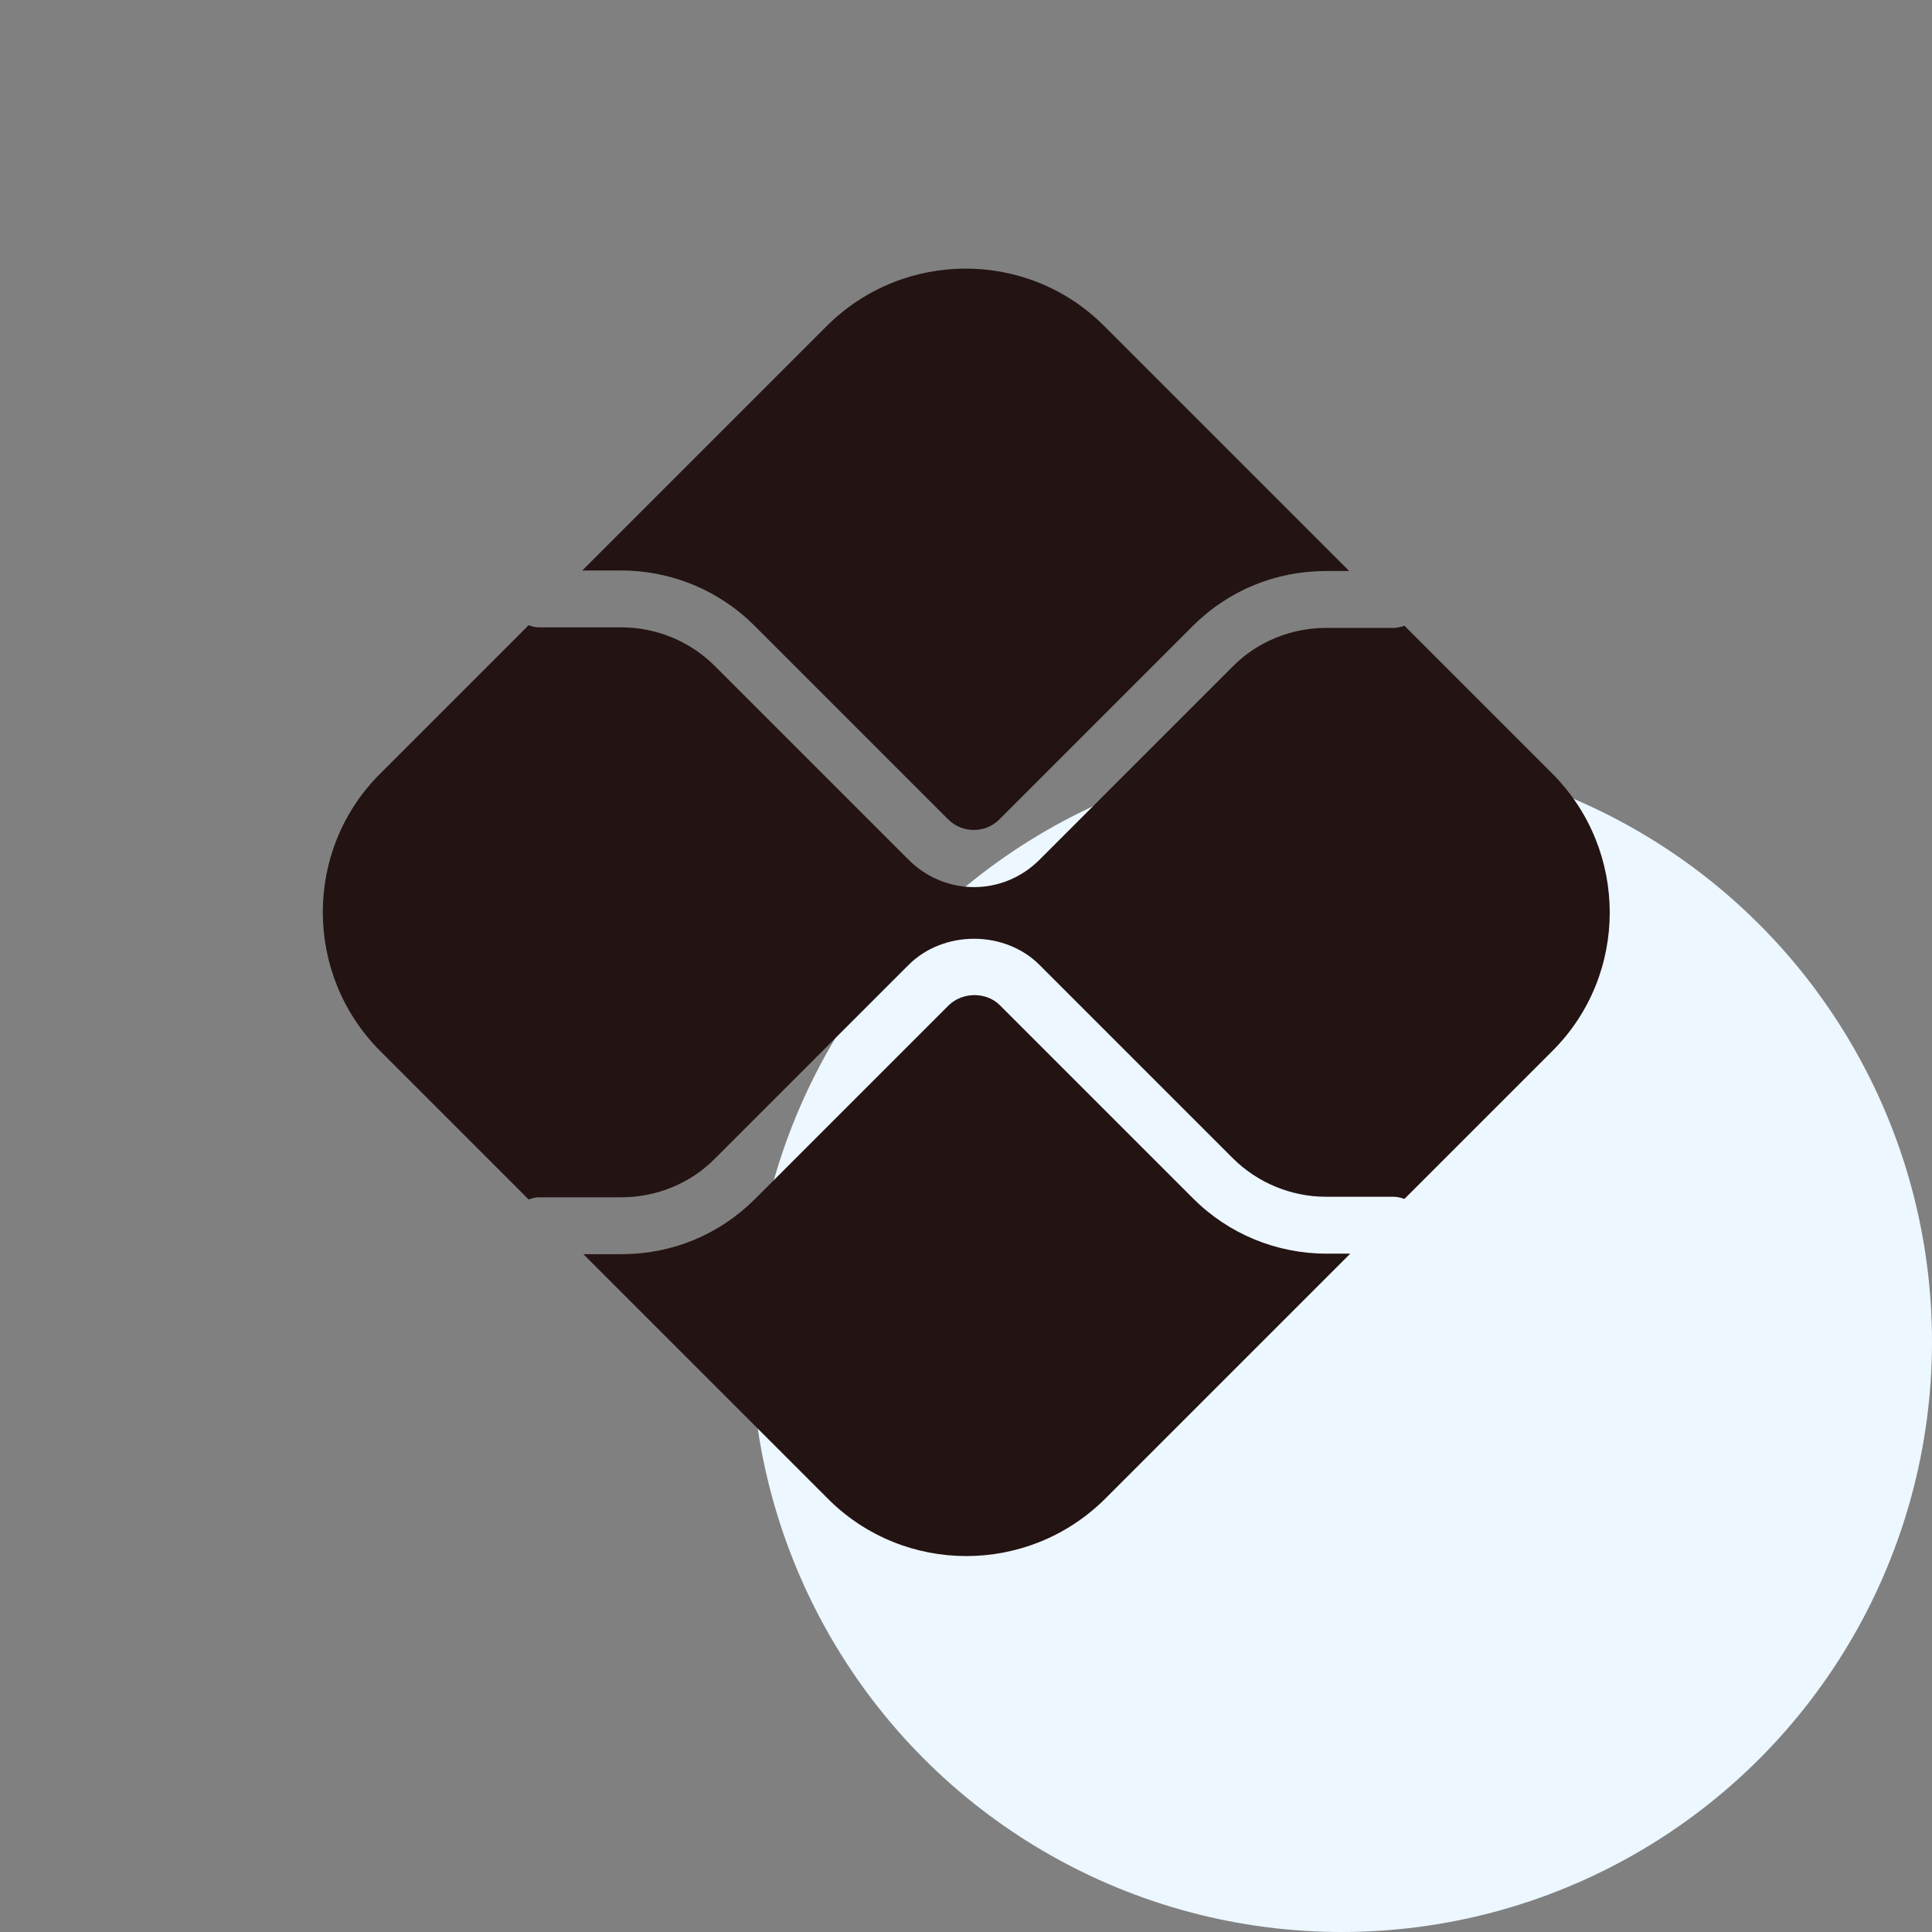
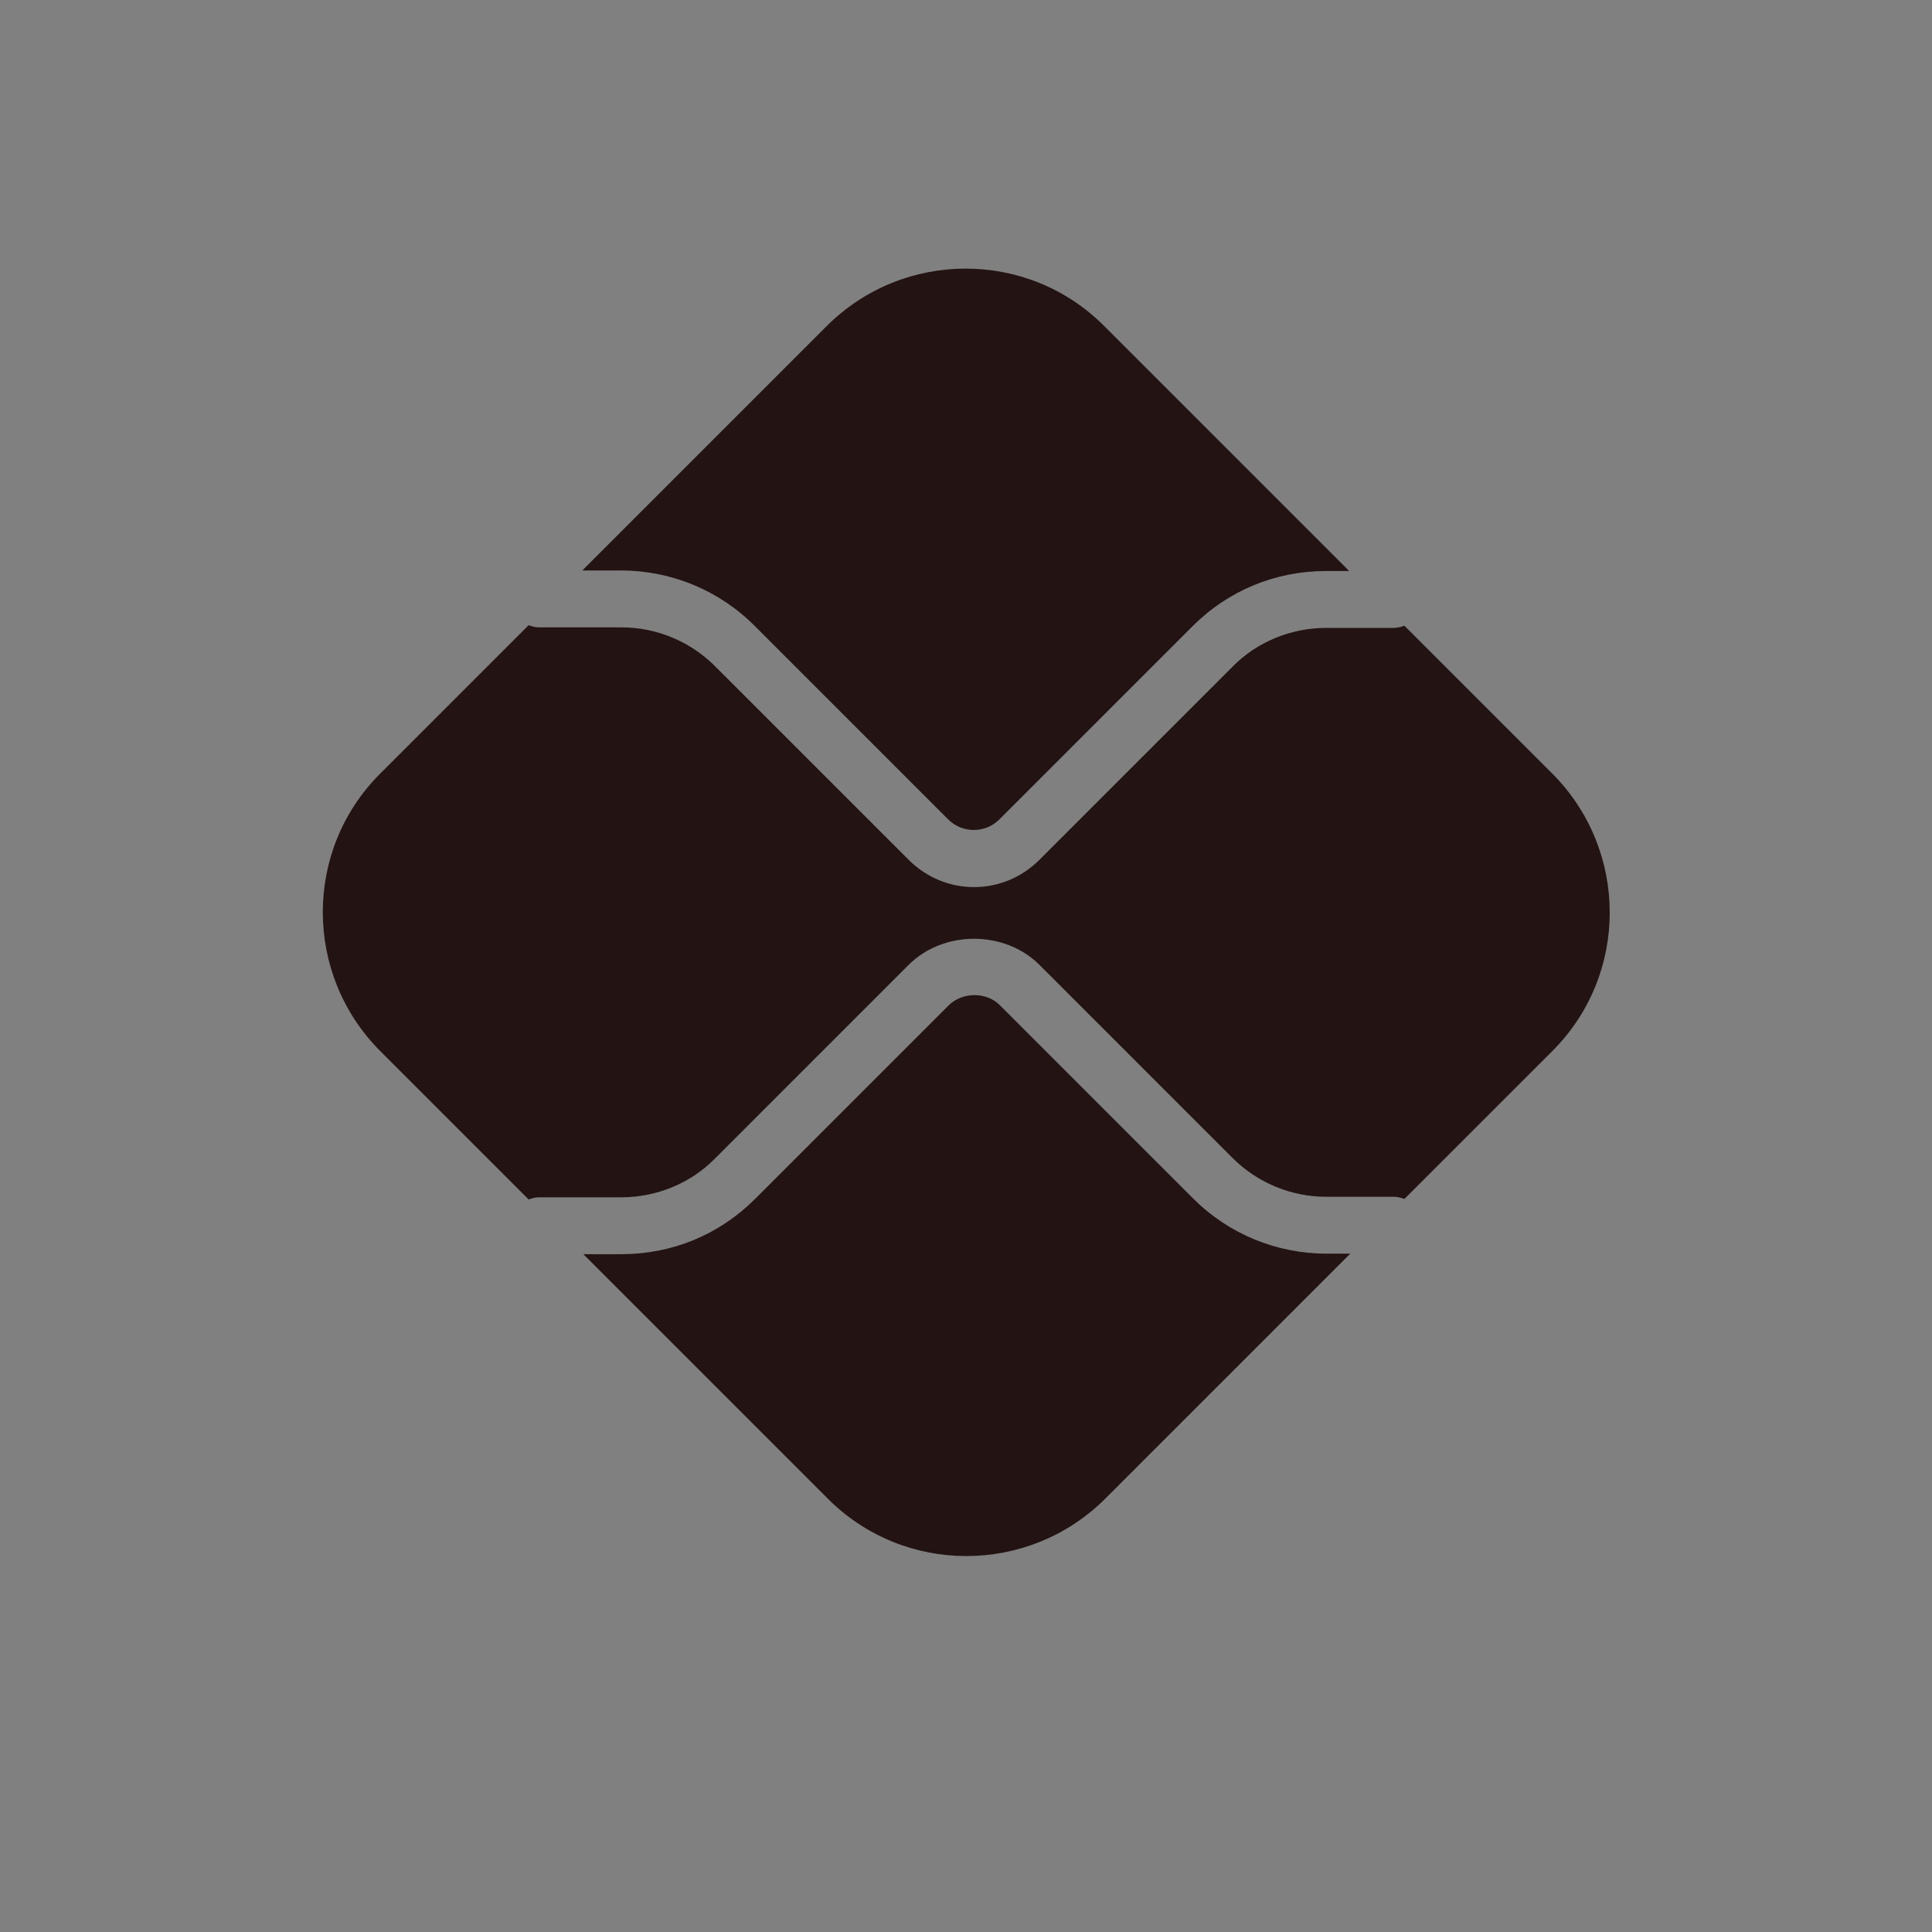
<svg xmlns="http://www.w3.org/2000/svg" id="Camada_1" data-name="Camada 1" viewBox="0 0 36 36">
  <rect x="0" y="0" width="36" height="36" fill="#808080" stroke="none" />
  <defs>
    <style>
      .cls-1 {
        fill: #231313;
      }

      .cls-2 {
        fill: #ecf7ff;
      }
    </style>
  </defs>
-   <circle class="cls-2" cx="25" cy="25" r="11" />
  <g>
    <path class="cls-1" d="M24.72,23.36c-.94,0-1.83-.37-2.49-1.03l-3.6-3.6c-.25-.25-.69-.25-.95,0l-3.61,3.61c-.67.67-1.55,1.03-2.49,1.03h-.71l4.56,4.56c1.42,1.42,3.73,1.42,5.16,0l4.57-4.57h-.43Z" />
    <path class="cls-1" d="M11.57,10.63c.94,0,1.83.37,2.49,1.03l3.61,3.61c.26.26.69.26.95,0l3.6-3.6c.67-.67,1.55-1.03,2.49-1.03h.43l-4.57-4.57c-1.42-1.42-3.73-1.42-5.16,0l-4.56,4.56h.71Z" />
    <path class="cls-1" d="M28.93,14.42l-2.76-2.76c-.06.02-.13.04-.2.04h-1.26c-.65,0-1.29.26-1.74.72l-3.6,3.6c-.34.34-.78.51-1.22.51s-.88-.17-1.22-.51l-3.61-3.61c-.46-.46-1.09-.72-1.74-.72h-1.54c-.07,0-.13-.02-.19-.04l-2.77,2.77c-1.42,1.42-1.42,3.73,0,5.16l2.77,2.77c.06-.02.12-.04.19-.04h1.54c.65,0,1.29-.26,1.74-.72l3.61-3.61c.65-.65,1.79-.65,2.44,0l3.6,3.6c.46.46,1.09.72,1.74.72h1.26c.07,0,.14.02.2.04l2.76-2.76c1.42-1.42,1.42-3.73,0-5.16Z" />
  </g>
</svg>